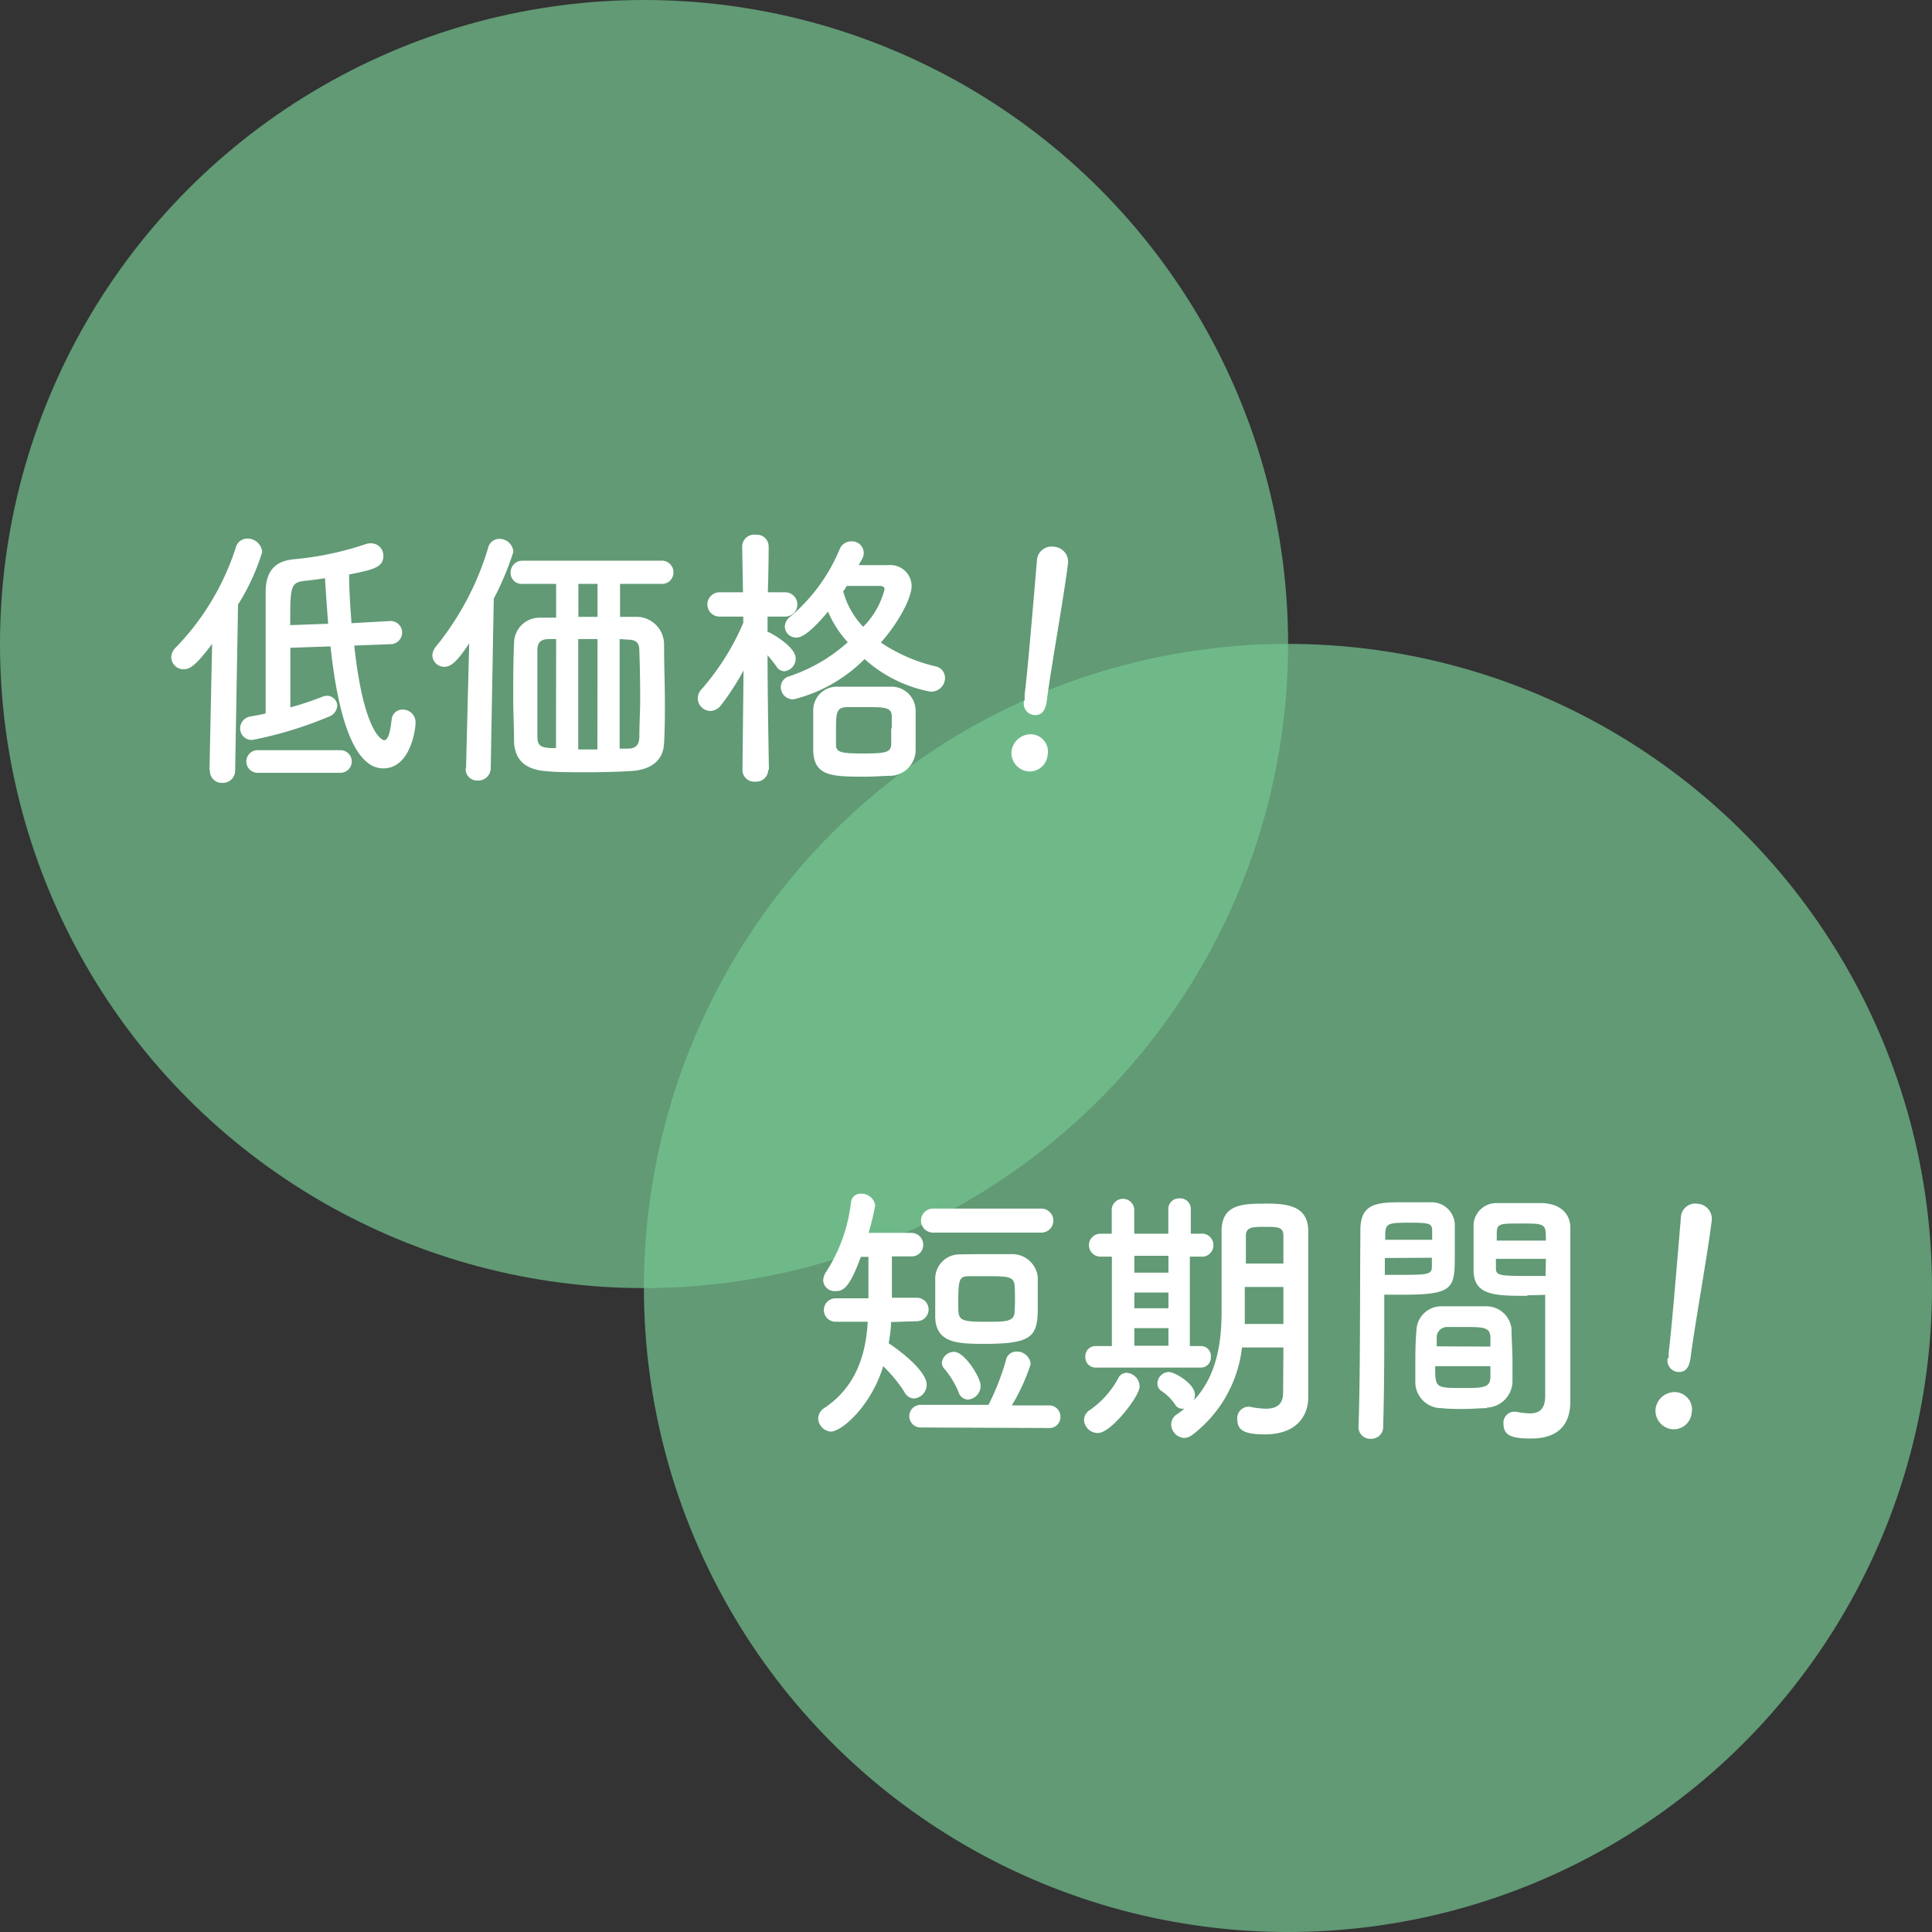
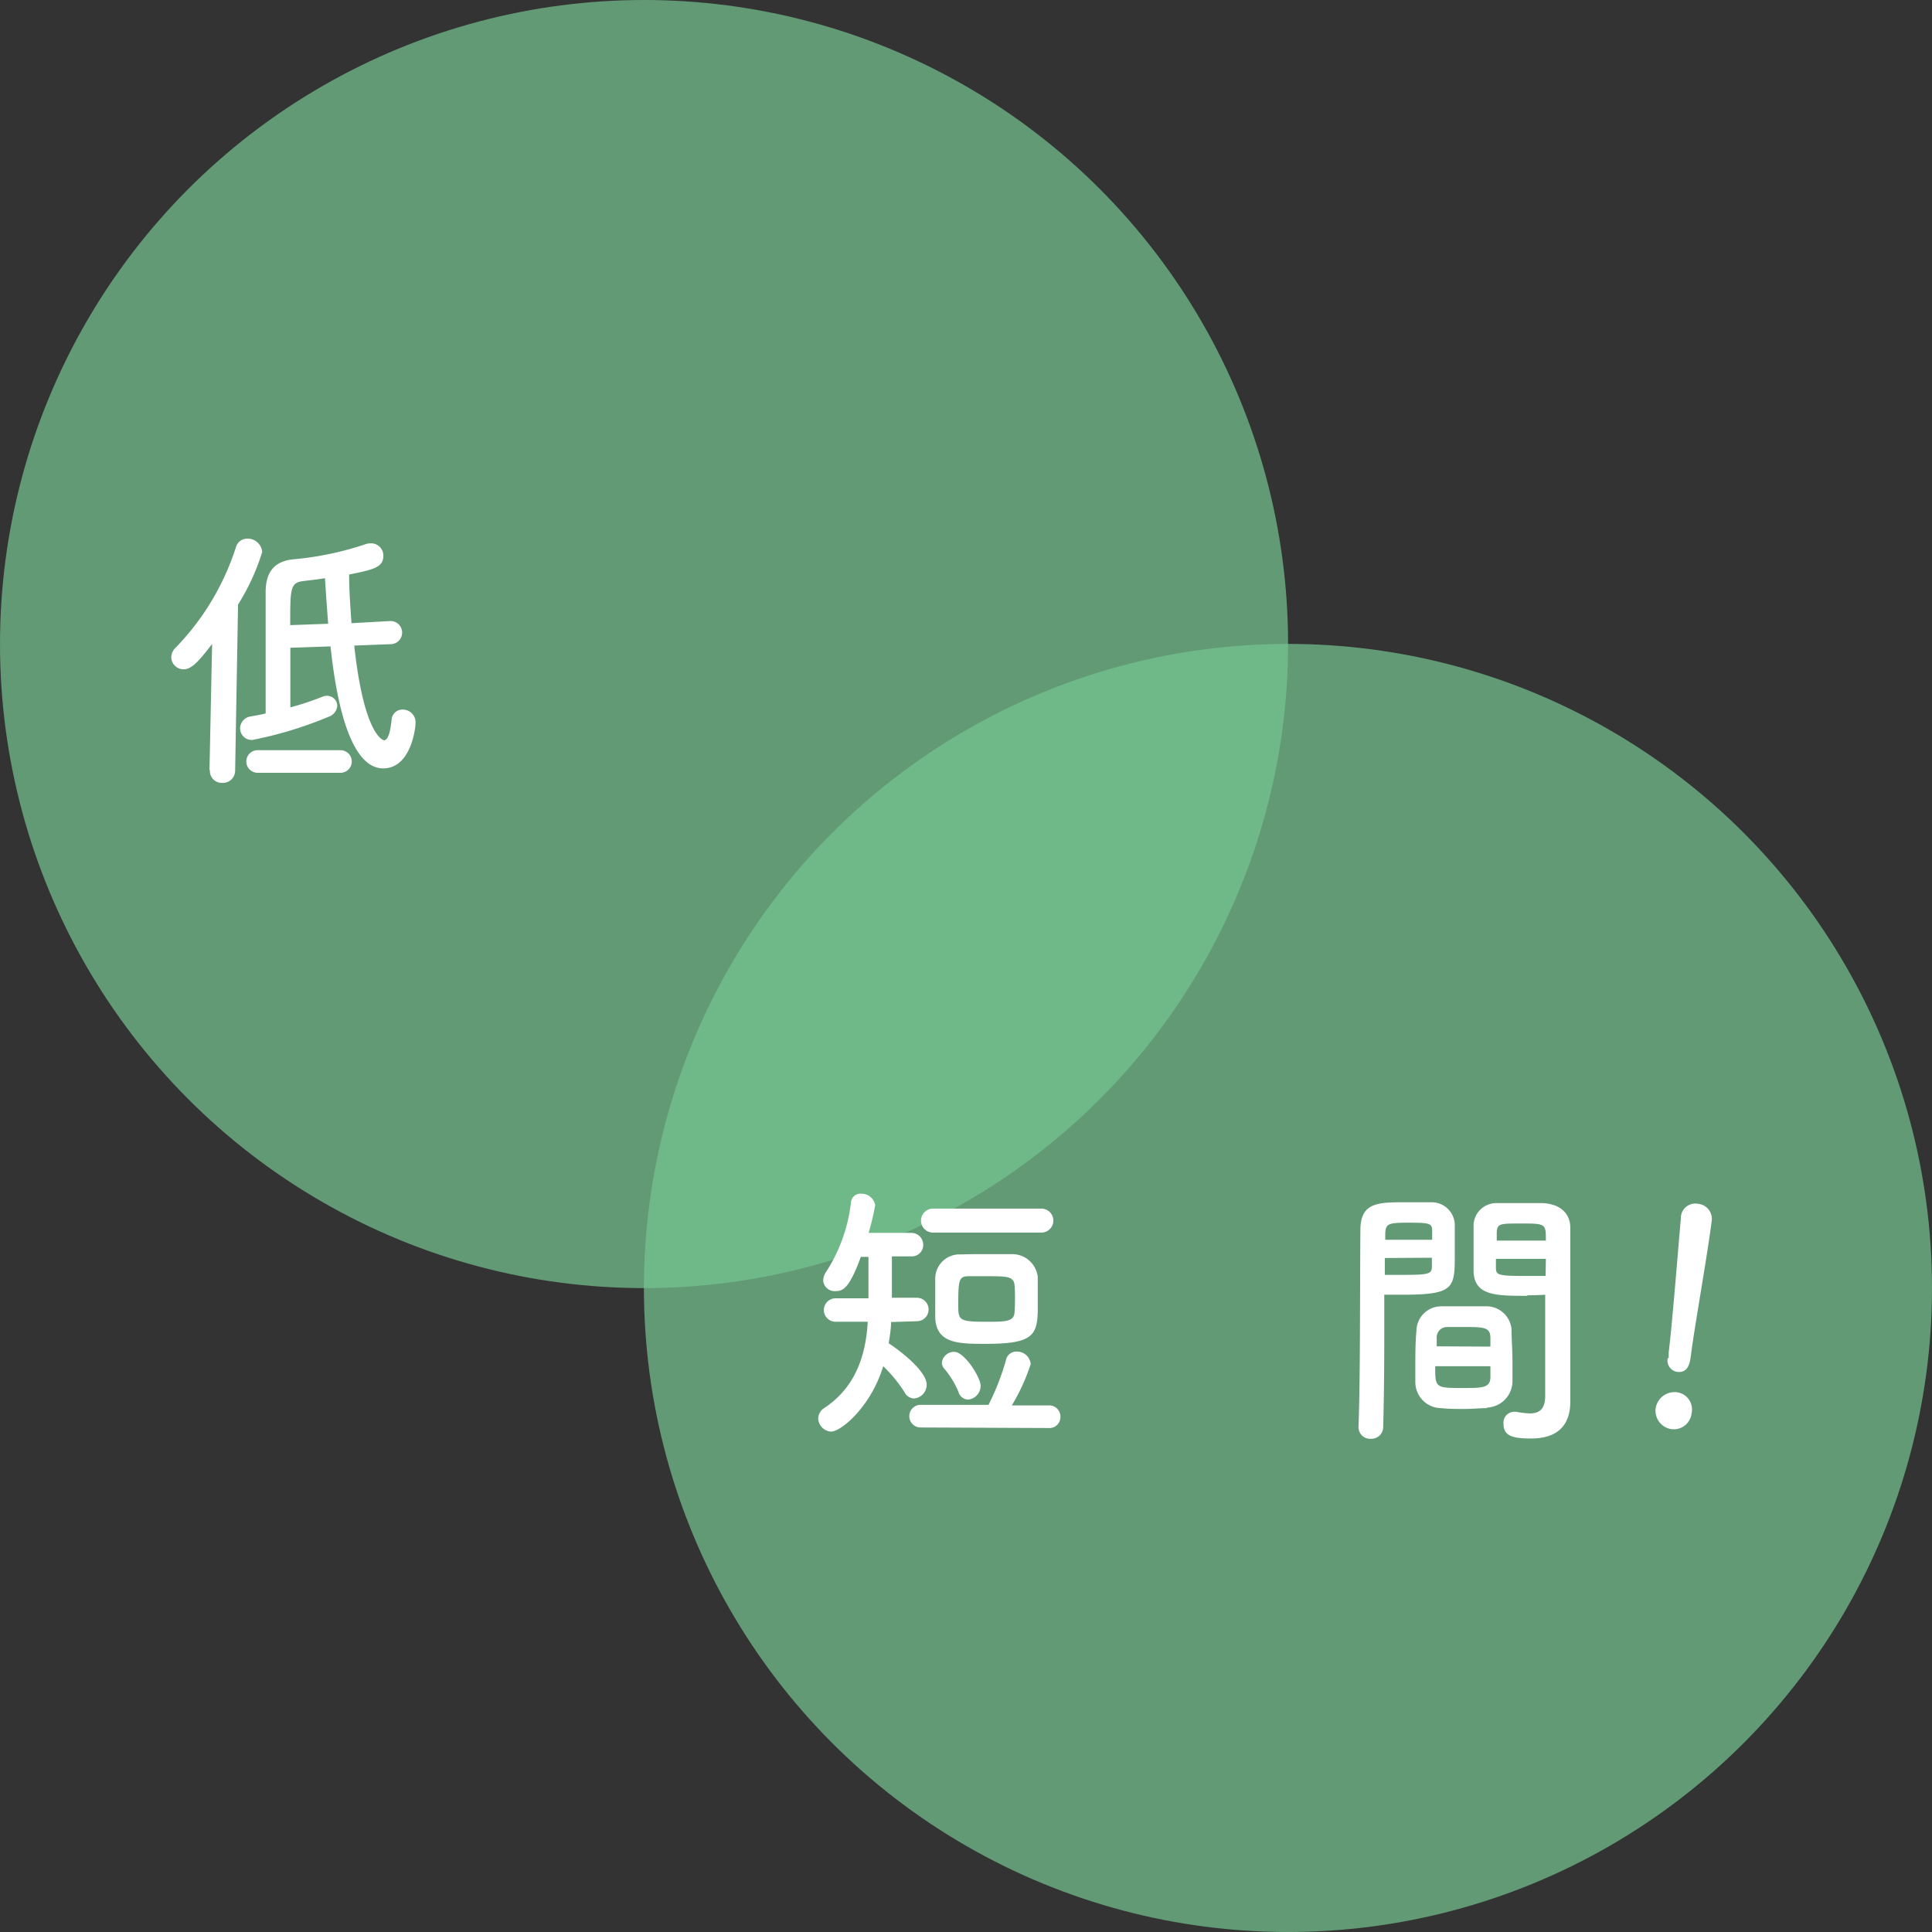
<svg xmlns="http://www.w3.org/2000/svg" viewBox="0 0 140 140">
  <rect x="0" y="0" width="140" height="140" fill="#333333" stroke="none" />
  <defs>
    <style>.cls-1{fill:#75c792;opacity:0.7;}.cls-2{fill:#fff;}</style>
  </defs>
  <title>type_icon3</title>
  <g id="レイヤー_2" data-name="レイヤー 2">
    <g id="content">
      <circle class="cls-1" cx="46.67" cy="46.67" r="46.67" />
      <circle class="cls-1" cx="93.33" cy="93.33" r="46.67" />
      <path class="cls-2" d="M15.18,55.78l.19-9.12c-1,1.32-1.51,1.84-2.06,1.84a.89.89,0,0,1-.9-.88,1,1,0,0,1,.33-.7,18.6,18.6,0,0,0,4.35-7.25.85.85,0,0,1,.82-.64A1.06,1.06,0,0,1,19,40a16,16,0,0,1-1.75,3.81l-.21,12a.89.89,0,0,1-.93.92.86.86,0,0,1-.9-.9Zm10.49-9c.71,6.54,2.1,6.86,2.16,6.86.38,0,.49-1,.55-1.5a.78.78,0,0,1,.8-.72.92.92,0,0,1,.93,1c0,.36-.34,3.26-2.34,3.26-1.19,0-3-1.18-3.82-8.84l-2.91.1c0,1.46,0,3.06,0,4.32a21.15,21.15,0,0,0,2.29-.76.88.88,0,0,1,.37-.08.74.74,0,0,1,.74.72.91.91,0,0,1-.63.8,28.25,28.25,0,0,1-5.53,1.68.84.84,0,0,1-.88-.84.88.88,0,0,1,.74-.86c.33-.06.71-.12,1.11-.22,0-.8,0-2,0-3.3,0-2.06,0-4.36,0-5.48,0-1.5.65-2.25,2-2.39a22.67,22.67,0,0,0,5.19-1.08,1.17,1.17,0,0,1,.44-.08.89.89,0,0,1,.9.9c0,.82-.65,1-2.48,1.36,0,1.16.09,2.37.17,3.53L28.3,45h0a.84.84,0,1,1,0,1.68Zm-7,9.22a.82.82,0,1,1,0-1.64h6a.82.82,0,1,1,0,1.64Zm5.11-10.8c-.09-1.18-.17-2.32-.23-3.3-.51.08-1,.14-1.52.2-1,.11-1,.5-1,3.2Z" />
-       <path class="cls-2" d="M33.77,55.68,34,46.62c-.86,1.3-1.31,1.7-1.81,1.7a.86.86,0,0,1-.86-.84,1.1,1.1,0,0,1,.27-.64,20.69,20.69,0,0,0,3.78-7.17.82.82,0,0,1,.82-.62,1,1,0,0,1,1,.94,20.77,20.77,0,0,1-1.42,3.39l-.22,12.3a.9.9,0,0,1-.94.88.83.83,0,0,1-.88-.86ZM47.93,42.31l-3,0V44.7c.4,0,.77,0,1.09,0a2,2,0,0,1,2.1,2c0,1.46.06,2.82.06,4.26,0,.92,0,1.88-.06,2.9-.06,1.26-.94,1.88-2.23,2-.84.06-2.1.1-3.34.1s-2.25,0-3-.08C38,55.76,37.3,55,37.25,53.76c0-1.08-.06-2.12-.06-3.16,0-1.34,0-2.66.06-4a1.85,1.85,0,0,1,1.92-1.84l1.13,0V42.31H37.89a.8.8,0,0,1-.89-.82.85.85,0,0,1,.89-.86h10a.84.84,0,0,1,.91.86.82.82,0,0,1-.89.82Zm-7.63,4-.5,0c-.67,0-.86.3-.86.82,0,1.18,0,2.4,0,3.6,0,.86,0,1.74,0,2.58,0,.68.17.86,1,.9l.35,0Zm3-4-1.39,0v2.39h1.39Zm0,4H41.9v8h1.39Zm1.6,0v7.94l.56,0c.68,0,.85-.32.87-.86,0-.92.06-1.84.06-2.74q0-1.74-.06-3.48c0-.62-.24-.8-.82-.82Z" />
-       <path class="cls-2" d="M55.67,55.8a.87.87,0,0,1-.94.84.85.85,0,0,1-.93-.84v0l.08-7.22a18.22,18.22,0,0,1-1.63,2.52,1,1,0,0,1-.78.42.94.94,0,0,1-.91-.9,1,1,0,0,1,.3-.7,18.06,18.06,0,0,0,3-4.78v-.46l-1.72,0h0a.88.88,0,0,1,0-1.76h1.7l-.06-3.31v0a.87.87,0,0,1,1-.86.85.85,0,0,1,.92.86v0s0,1.52-.06,3.31h1.26a.88.88,0,0,1,0,1.76h0l-1.28,0c0,.38,0,.76,0,1.12a.6.6,0,0,1,.19.06c.12.06,1.85,1,1.85,1.86a.92.92,0,0,1-.82.92.68.68,0,0,1-.57-.34c-.19-.26-.42-.56-.65-.82,0,3.1.1,8.3.1,8.3Zm1.83-5.12a.89.89,0,0,1-.92-.9.82.82,0,0,1,.63-.78,12,12,0,0,0,4.22-2.46A7.94,7.94,0,0,1,60,44.32c-1.51,1.82-2.08,1.88-2.29,1.88a.82.82,0,0,1-.84-.8.92.92,0,0,1,.38-.7,12.84,12.84,0,0,0,3.59-4.89.89.89,0,0,1,.82-.58.85.85,0,0,1,.82,1.26c-.08.16-.18.3-.25.46.7,0,1.45,0,2.17,0a1.54,1.54,0,0,1,1.66,1.49c0,.94-1,2.74-2.23,4.12a12,12,0,0,0,3.93,1.72.85.85,0,0,1,.72.84,1,1,0,0,1-1.06,1,9.87,9.87,0,0,1-4.77-2.36A11,11,0,0,1,57.5,50.68Zm7,5.54c-.44,0-1.09.06-1.74.06-2.42,0-3.75,0-3.83-1.84,0-.4,0-.86,0-1.34s0-1.16,0-1.62a1.71,1.71,0,0,1,1.79-1.72c.52,0,1.24,0,1.95,0s1.41,0,1.85,0a1.75,1.75,0,0,1,1.83,1.78c0,.52,0,1.12,0,1.7,0,.38,0,.74,0,1.08A1.88,1.88,0,0,1,64.46,56.22Zm.12-3.44c0-.3,0-.6,0-.86,0-.68-.5-.68-2-.68-.51,0-1,0-1.3,0-.74.06-.74.42-.74,1.88,0,.3,0,.58,0,.82,0,.58.34.66,2,.66s1.95-.1,2-.64C64.58,53.66,64.58,53.22,64.58,52.78ZM61.35,42.46a1.73,1.73,0,0,1-.25.39,6,6,0,0,0,1.45,2.57A5.93,5.93,0,0,0,64.1,42.7c0-.14-.1-.24-.36-.24Z" />
-       <path class="cls-2" d="M74.44,55.89a1.35,1.35,0,0,1-1.14-1.47,1.41,1.41,0,0,1,1.47-1.21,1.26,1.26,0,0,1,1.14,1.53A1.3,1.3,0,0,1,74.44,55.89Zm-.19-5.14c0-.12,0-.26,0-.42.24-1.93.62-6.57.89-9.71v0a1.06,1.06,0,0,1,1.24-1,1.09,1.09,0,0,1,1,1.29c-.29,2.34-1.26,7.76-1.5,9.69-.06.48-.16,1.31-1,1.21a.84.84,0,0,1-.68-1Z" />
      <path class="cls-2" d="M64.57,95.8c0,.5-.09,1-.17,1.54,1,.66,2.75,2.06,2.75,3a1,1,0,0,1-.92,1,.82.82,0,0,1-.7-.48A10.26,10.26,0,0,0,64,99c-.86,2.86-3,4.74-3.8,4.74a1,1,0,0,1-.91-.94.92.92,0,0,1,.46-.78c2.36-1.58,3-4,3.13-6.24H60.55a.85.85,0,1,1,0-1.7h2.38v-3l-.55,0c-.84,2.28-1.28,2.48-1.85,2.48a.83.83,0,0,1-.88-.78,1.22,1.22,0,0,1,.23-.64,11.72,11.72,0,0,0,1.79-5.06.69.69,0,0,1,.75-.58,1,1,0,0,1,1,.84,18.37,18.37,0,0,1-.48,2H66a.86.86,0,0,1,.9.86.82.82,0,0,1-.86.84h0l-1.41,0v3h1.81a.85.85,0,1,1,0,1.7Zm2.14,7.64a.82.82,0,1,1,0-1.64h4.92a17.87,17.87,0,0,0,1.26-3.22.77.77,0,0,1,.8-.64,1,1,0,0,1,1,.9,14.28,14.28,0,0,1-1.37,3H76a.81.81,0,0,1,.84.84.79.79,0,0,1-.84.8Zm.9-14.12a.87.87,0,1,1,0-1.74h7.85a.87.87,0,1,1,0,1.74Zm3.91,1.56c.59,0,1.18,0,1.77,0a1.86,1.86,0,0,1,1.91,1.66c0,.5,0,1.52,0,2.26,0,2-.38,2.58-3.77,2.58-1.93,0-3.59,0-3.66-1.9,0-.26,0-.62,0-1,0-.68,0-1.44,0-1.84a1.76,1.76,0,0,1,1.85-1.74C70.31,90.88,70.92,90.88,71.52,90.88Zm-2.06,10a6.38,6.38,0,0,0-1-1.66.69.69,0,0,1-.21-.48.89.89,0,0,1,.9-.78c.73,0,1.91,1.84,1.91,2.46a1,1,0,0,1-.92,1A.75.75,0,0,1,69.46,100.88Zm4.06-7.74c-.06-.64-.52-.66-1.93-.66-.47,0-.93,0-1.39,0-.72,0-.76.26-.76,2.12,0,1.06.06,1.18,2,1.18,1.47,0,2.08,0,2.08-.76C73.56,94.64,73.56,93.5,73.52,93.14Z" />
-       <path class="cls-2" d="M78.55,102.88a.89.89,0,0,1,.42-.7,6.62,6.62,0,0,0,2.08-2.34.65.65,0,0,1,.59-.36,1,1,0,0,1,.94,1c0,.7-2.08,3.36-3,3.36A1,1,0,0,1,78.55,102.88Zm.86-3.78a.74.74,0,0,1-.76-.78.73.73,0,0,1,.76-.78h1.16V91.06h-.83a.83.83,0,0,1,0-1.66h0l.82,0v-1.8a.82.82,0,0,1,1.63,0v1.8h2.47v-1.8a.77.77,0,0,1,.83-.76.76.76,0,0,1,.8.76v1.8l.93,0h0a.84.84,0,0,1,0,1.66h-1v6.48h.82a.71.71,0,0,1,.7.78.72.72,0,0,1-.72.78ZM84.67,91H82.2v1.22h2.47Zm0,2.66H82.2v1.14h2.47Zm0,2.58H82.2v1.28h2.47ZM93,97.64H90A9.27,9.27,0,0,1,86.37,104a1,1,0,0,1-.57.2,1,1,0,0,1-.93-1,.87.87,0,0,1,.42-.72,5.25,5.25,0,0,0,.53-.4.44.44,0,0,1-.15,0,.57.57,0,0,1-.5-.28,3.57,3.57,0,0,0-1-1,.64.64,0,0,1-.3-.56.85.85,0,0,1,.83-.82c.41,0,1.89.84,1.89,1.66a1.17,1.17,0,0,1-.07.38c1.79-1.92,2-4.54,2-6.48,0-.7,0-1.32,0-1.76,0-1.42,0-2.58,0-4,0-2,1.58-2,3.28-2,1.53,0,3,.18,3,2v2.16c0,6.18,0,6.82,0,7.08l0,2.82v0c0,1.18-.72,2.66-3.14,2.66-1.45,0-2-.28-2-1.08a.83.83,0,0,1,.75-.92.52.52,0,0,1,.17,0,6.1,6.1,0,0,0,1.14.14c.73,0,1.26-.26,1.26-1.16Zm0-4.38h-2.8v.12c0,.4,0,.86,0,1.36s0,.78,0,1.2H93Zm0-1.7c0-.72,0-1.4,0-2s-.3-.66-1.26-.66-1.46,0-1.46.66,0,1.3,0,2Z" />
      <path class="cls-2" d="M99.36,104.26a.85.85,0,0,1-.92-.82v0c.14-3.66.1-10,.14-14.32,0-2,1.31-2,3.26-2,.72,0,1.49,0,1.85,0a1.68,1.68,0,0,1,1.73,1.58c0,.7,0,1.42,0,2.12,0,2.52,0,3-3.79,3-.5,0-1,0-1.32,0v1.8c0,2.16,0,5-.08,7.78A.85.85,0,0,1,99.36,104.26Zm4.42-14.42c0-.22,0-.42,0-.62,0-.56-.14-.62-1.66-.62s-1.7.06-1.74.78c0,.14,0,.3,0,.46Zm-3.43,1.32v1.22c.27,0,.84,0,1.41,0,1.85,0,2-.08,2-.64,0-.18,0-.38,0-.6Zm7.4,10.88c-.51,0-1.09.06-1.64.06s-1.14,0-1.66-.06a1.89,1.89,0,0,1-1.89-1.86c0-.28,0-.62,0-1,0-.9,0-1.94.08-2.74a1.8,1.8,0,0,1,1.79-1.78c.5,0,1,0,1.55,0s1.26,0,1.81,0a1.83,1.83,0,0,1,1.74,1.64c0,.7.07,1.58.07,2.4,0,.52,0,1,0,1.42A1.93,1.93,0,0,1,107.75,102ZM104,99c0,1.56,0,1.58,2,1.58,1.41,0,2,0,2-.8,0-.22,0-.5,0-.78Zm4-1.42c0-.24,0-.44,0-.62,0-.74-.4-.8-1.7-.8-.47,0-1,0-1.45,0a.75.75,0,0,0-.74.8c0,.18,0,.38,0,.6Zm2.67-3.68c-2.25,0-3.83,0-3.89-1.76,0-.4,0-.84,0-1.26,0-.7,0-1.42,0-2.12a1.65,1.65,0,0,1,1.69-1.58c.37,0,1.17,0,1.91,0,.55,0,1.09,0,1.41,0,1.42.08,2,.88,2,1.78v1.5c0,3,0,6.1,0,8.64,0,.94,0,1.78,0,2.48,0,1.42-.66,2.66-2.84,2.66-1.33,0-2-.18-2-1.06a.79.79,0,0,1,.74-.88l.16,0a6.42,6.42,0,0,0,1,.12c.63,0,1.1-.24,1.12-1.22,0-.8,0-1.66,0-2.56,0-1.34,0-2.72,0-4v-.82C111.74,93.84,111.24,93.86,110.69,93.86Zm1.35-4c0-1.22,0-1.24-1.79-1.24-1.53,0-1.74,0-1.77.64,0,.18,0,.4,0,.6Zm0,1.32h-3.62c0,.22,0,.42,0,.6,0,.56.07.64,2.09.64.63,0,1.24,0,1.51,0Z" />
      <path class="cls-2" d="M121.11,103.56a1.35,1.35,0,0,1-1.14-1.47,1.39,1.39,0,0,1,1.47-1.21,1.26,1.26,0,0,1,1.14,1.53A1.3,1.3,0,0,1,121.11,103.56Zm-.19-5.15c0-.12,0-.25,0-.41.24-1.93.61-6.58.88-9.71a.13.13,0,0,0,0-.06,1.05,1.05,0,0,1,1.23-1,1.1,1.1,0,0,1,1,1.29c-.29,2.34-1.26,7.76-1.5,9.69-.06.47-.16,1.31-1,1.2a.83.83,0,0,1-.68-1Z" />
    </g>
  </g>
</svg>